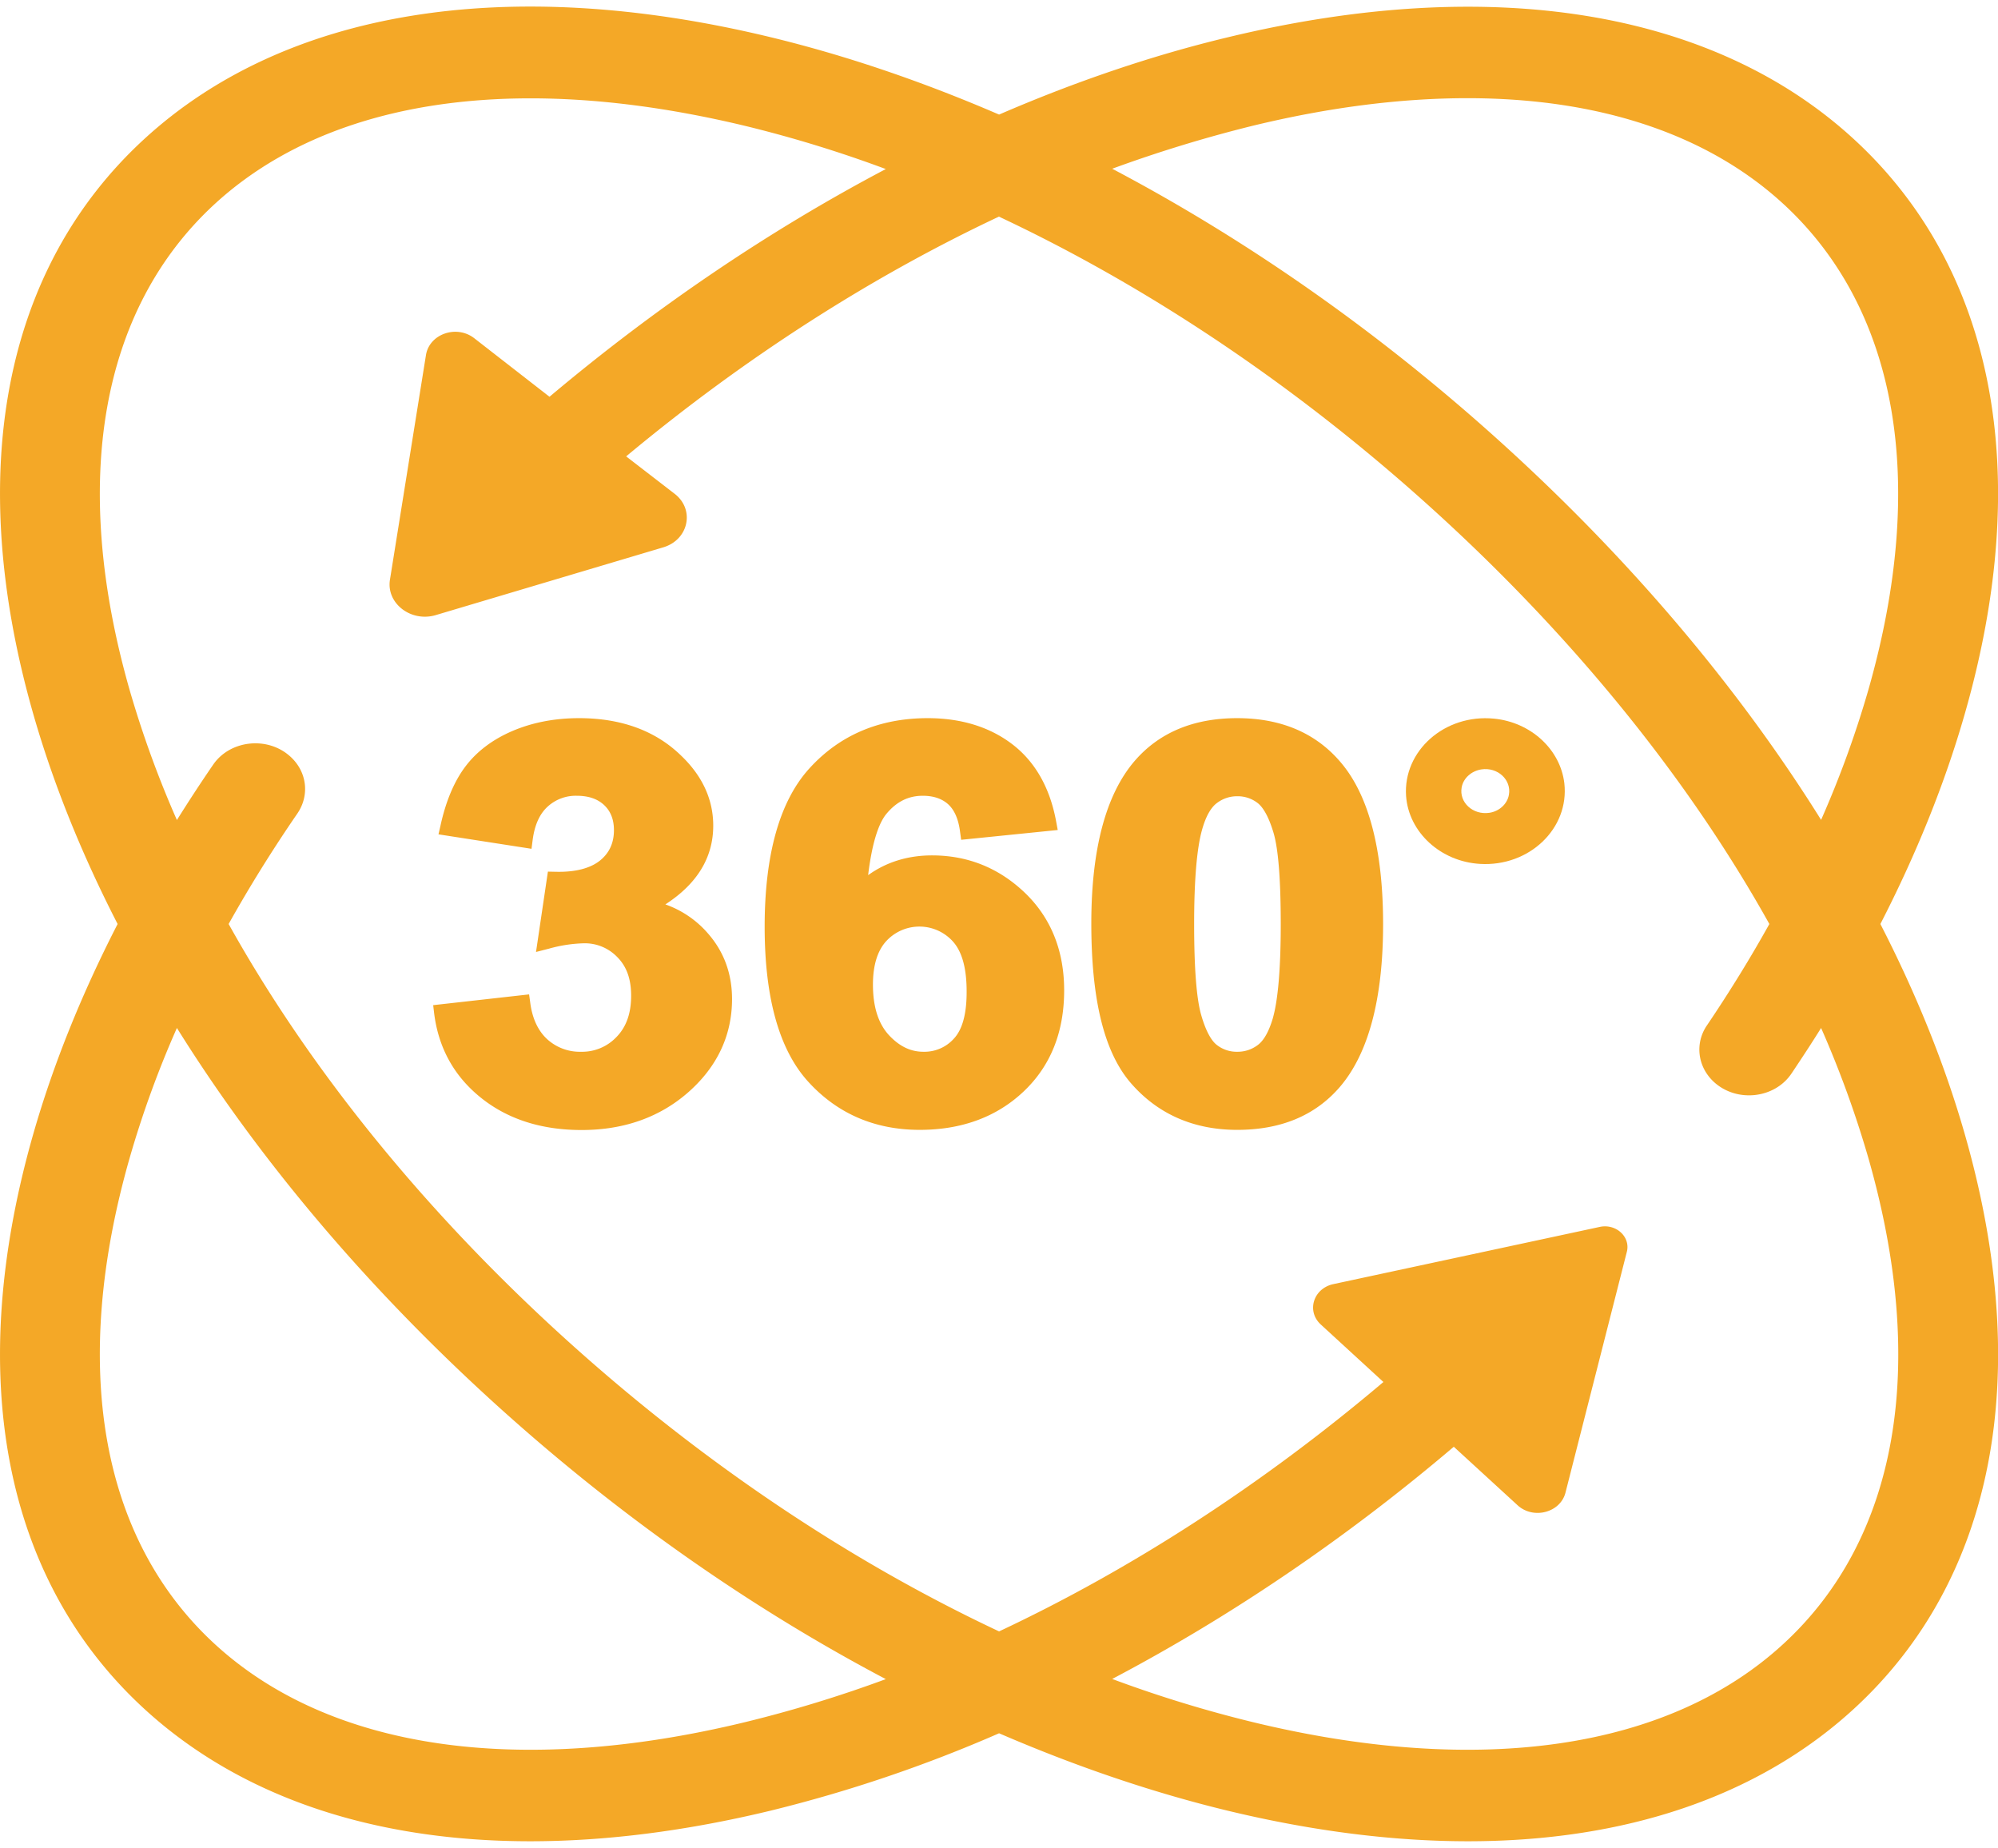
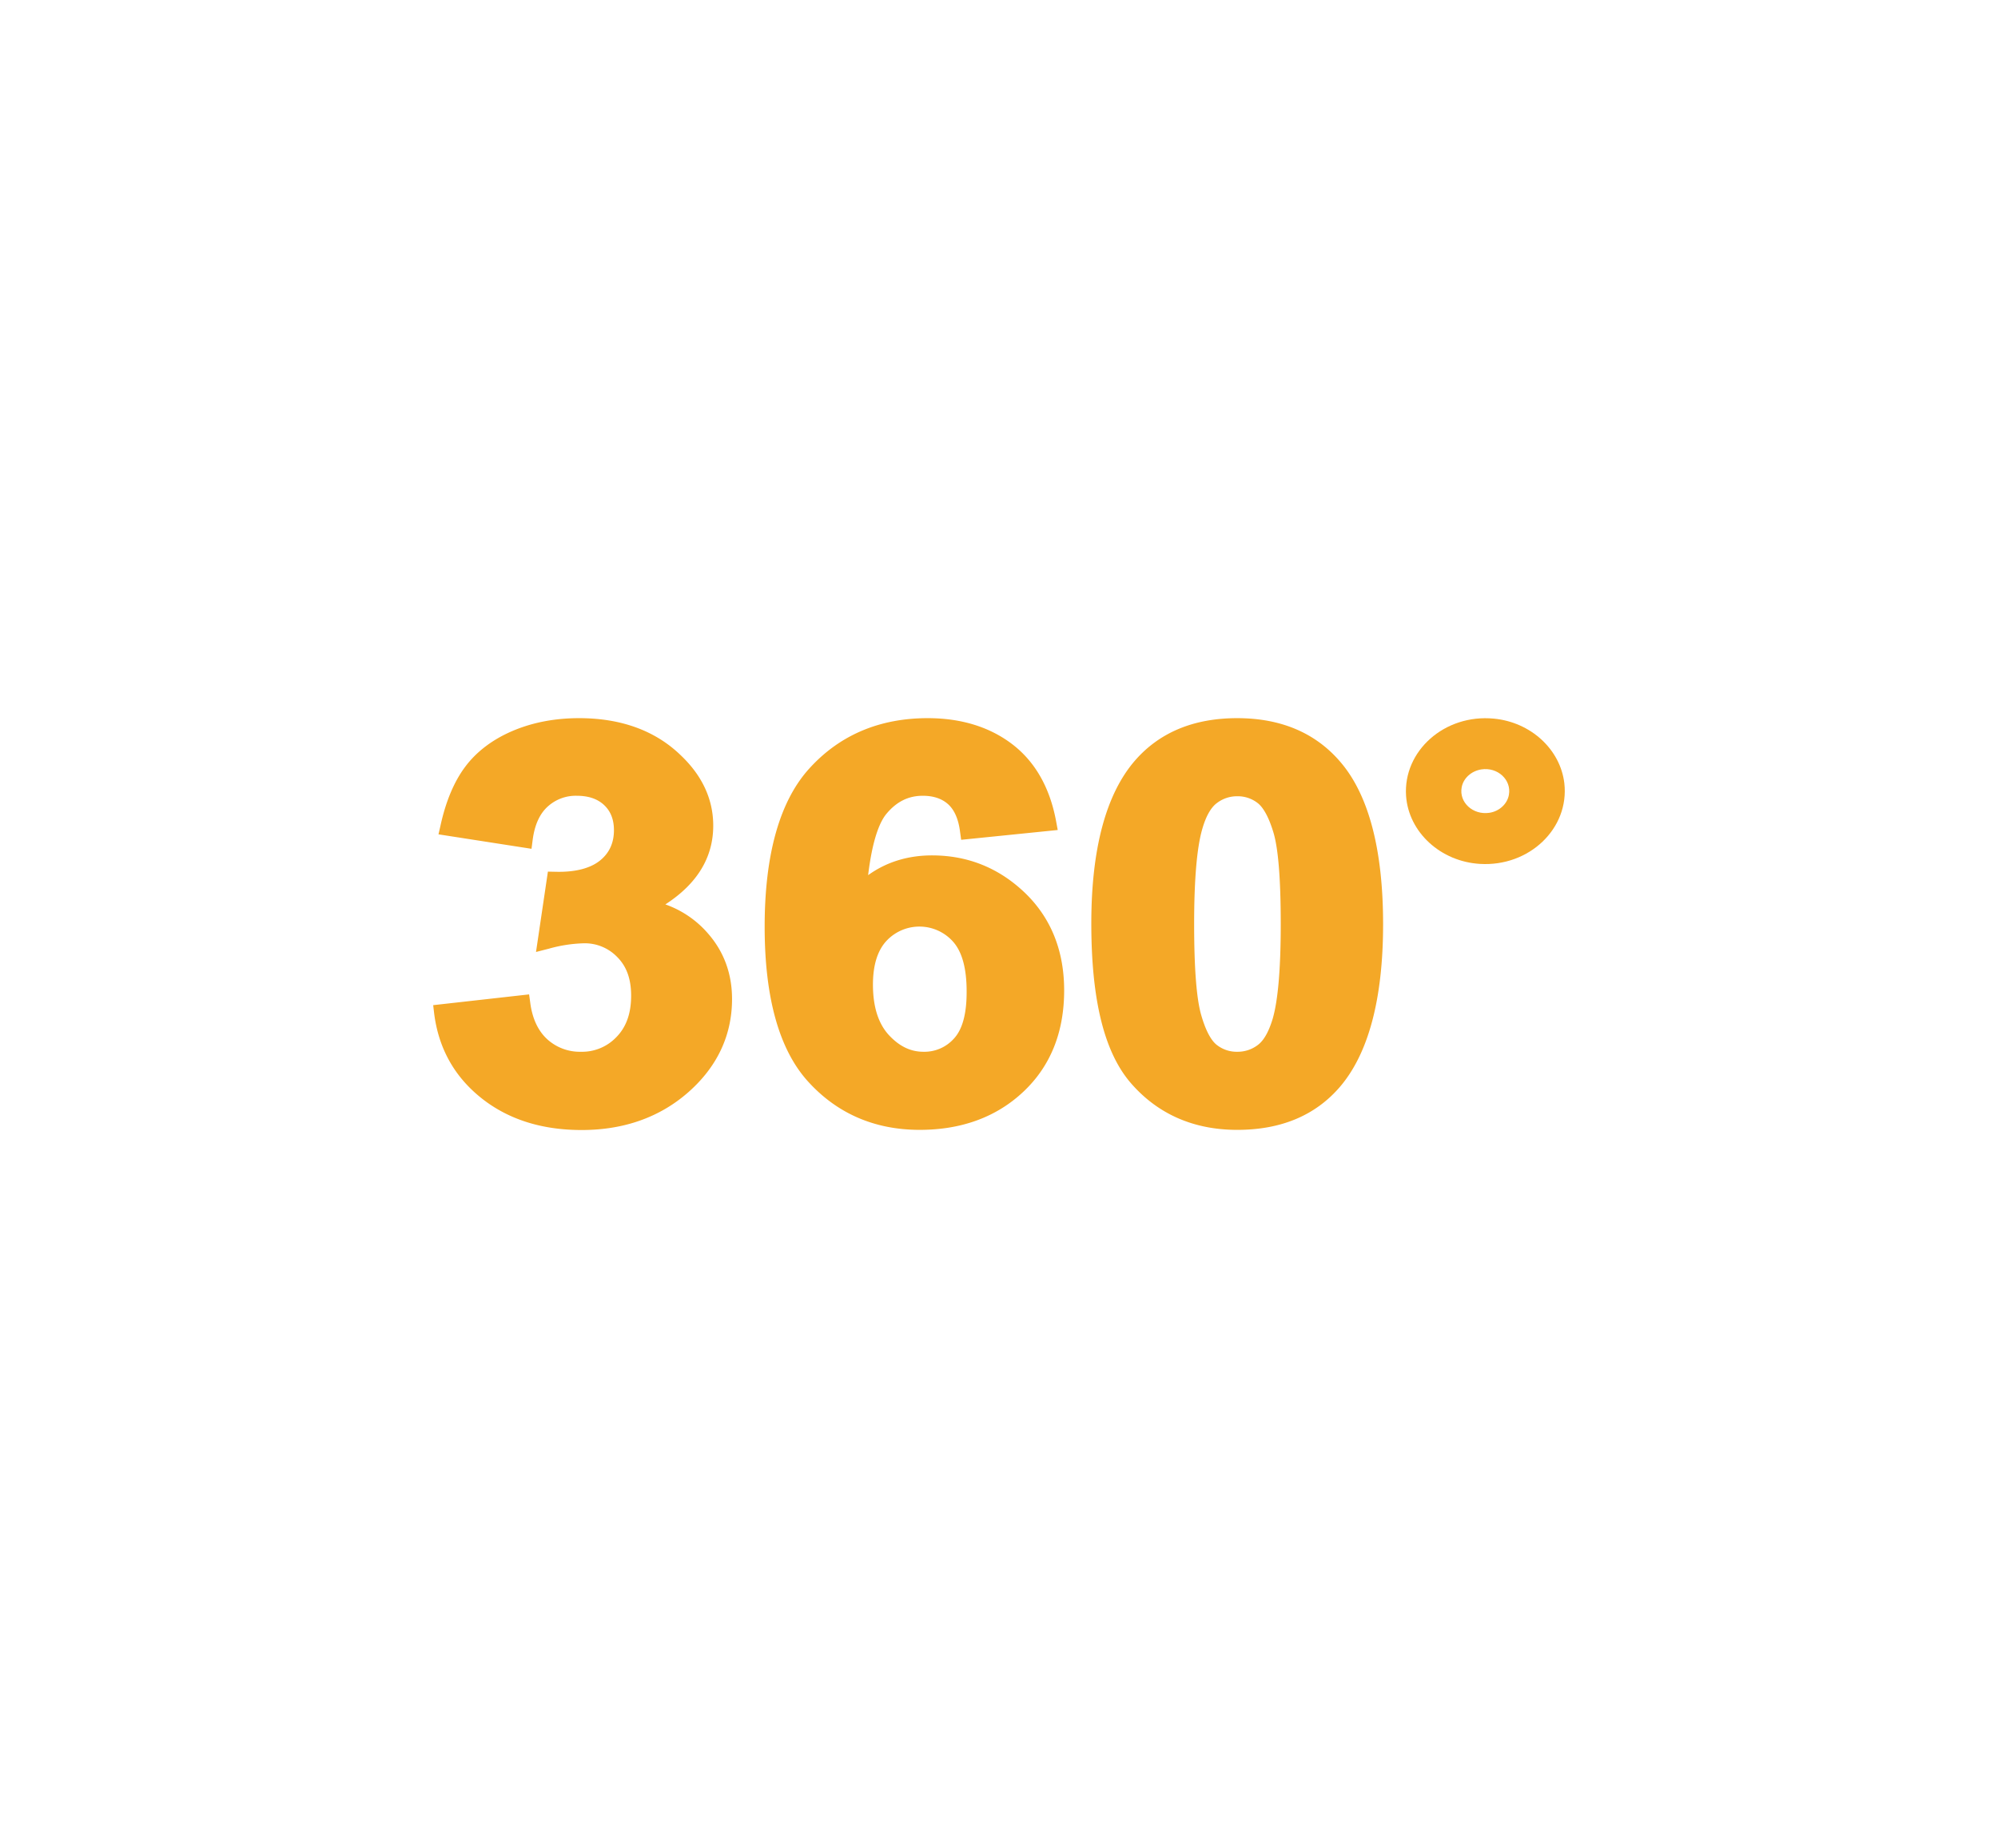
<svg xmlns="http://www.w3.org/2000/svg" id="Layer_1" data-name="Layer 1" viewBox="0 0 1243.5 1150">
  <title>STEPS ICONS-02</title>
  <path d="M414.1,562.8c19.8-12.8,29.8-29.2,29.8-49,0-16.2-6.7-30.9-20-43.6-15.9-15.5-37.3-23.3-63.5-23.3-15.2,0-29.1,2.7-41.5,8s-22.4,12.9-29.4,22.3c-6.9,9.2-12.1,21.6-15.4,36.8l-1.2,5.2,57.9,9,.7-5.4c1.2-9.3,4.3-16.3,9.4-20.9a25.84,25.84,0,0,1,18.1-6.7c7.2,0,12.8,1.9,16.9,5.7s6.2,9,6.2,15.7c0,8-2.9,14.3-8.8,19s-15.2,7.2-27.3,6.9l-5-.1-7.4,50,8.2-2.1a88.08,88.08,0,0,1,21.6-3.3,28,28,0,0,1,20.7,8.5c5.9,5.9,8.7,13.7,8.7,24.1,0,11-3,19.5-9.2,25.8a29.43,29.43,0,0,1-22,9.1,30.16,30.16,0,0,1-20.8-7.6c-5.8-5.2-9.5-12.9-10.8-23l-.7-5.1-59.7,6.7.6,5.1c2.7,21.5,12.4,39.1,29.1,52.5S337,703.2,362,703.2c26.4,0,48.9-8,66.7-23.8s26.9-35.3,26.9-57.7c0-15.7-5-29.3-14.7-40.5A62.36,62.36,0,0,0,414.1,562.8Z" fill="#f4a827" />
  <path d="M580.1,532.3c-15,0-28.4,4.1-39.8,12.3,2.8-23.3,7.6-33.7,11.5-38.3,6.3-7.5,13.6-11.1,22.5-11.1q9.75,0,15.6,5.1c4,3.5,6.6,9.3,7.6,17.2l.7,5.1,60.1-6.1-1-5.4c-3.8-20.6-12.8-36.7-26.8-47.6s-31.9-16.6-53.1-16.6c-30,0-54.7,10.5-73.5,31.1-18.6,20.3-28,53.6-28,98.7,0,44.1,9,76.4,26.9,96.2,18.1,20,41.5,30.2,69.6,30.2,26.1,0,47.9-8,64.7-23.9s25.2-37,25.2-62.9c0-24.5-8.1-44.8-24-60.3C622.1,540.3,602.6,532.3,580.1,532.3Zm13.6,114a24.62,24.62,0,0,1-19,8.2c-8,0-15-3.4-21.5-10.4-6.6-7.2-9.9-17.7-9.9-31.4,0-12.2,2.9-21.4,8.6-27.4a28.06,28.06,0,0,1,41,.4c5.8,6.3,8.7,16.7,8.7,31.1C601.7,630.7,599,640.6,593.7,646.3Z" fill="#f4a827" />
  <path d="M770,446.9c-27.1,0-48.5,8.9-63.8,26.6-17.9,20.8-27,54.8-27,101.1,0,47.8,8.1,80.4,24.7,99.5s38.9,29,66.1,29,48.5-8.9,63.8-26.6c17.9-20.8,27-54.9,27-101.4s-9-80.7-26.8-101.2C818.6,456,797.1,446.9,770,446.9Zm12.8,203.4a20.62,20.62,0,0,1-12.7,4.2,20,20,0,0,1-12.6-4.1c-2.6-1.9-6.4-6.7-9.8-18.4-3-10.1-4.5-29.2-4.5-56.9s1.7-47.5,5-59c2.3-8.1,5.4-13.6,9.2-16.4a20.62,20.62,0,0,1,12.7-4.2,20.13,20.13,0,0,1,12.6,4.2c2.6,2,6.4,6.8,9.9,18.5,3,10.1,4.5,29.2,4.5,56.9s-1.7,47.4-5,58.8C789.7,641.9,786.6,647.5,782.8,650.3Z" fill="#f4a827" />
  <path d="M929.8,447.2c-30.7-3-56.6,20.1-54.7,48.1,1.6,22.6,21.5,40.9,46.1,42.3,30.5,1.8,55.6-22,52.4-50.2C971.1,466.3,952.7,449.4,929.8,447.2Zm-2.9,58.6c-10.2,1.5-18.9-6.5-17.2-15.8,1-5.7,6-10.2,12.2-11.2,10.2-1.6,18.9,6.5,17.2,15.8C938.1,500.3,933.1,504.9,926.9,505.8Z" fill="#f4a827" />
-   <path d="M1170.3,575c22.4-43.6,40.1-87.4,52.5-130.7,43.1-150.2,18.5-277.3-69-357.7S927.8-16.3,764.2,23.2c-47.2,11.3-95,27.6-142.4,48.1-47.5-20.5-95.2-36.8-142.4-48.2-163.6-39.5-302-17-389.6,63.4S-22.3,294,20.7,444.3C33.1,487.6,50.8,531.4,73.2,575c-22.4,43.6-40.1,87.4-52.5,130.7C-22.3,856,2.2,983,89.8,1063.4c59.4,54.5,142.1,82.4,240.2,82.4,46.6,0,96.7-6.3,149.4-19a875.55,875.55,0,0,0,142.4-48.2c47.5,20.5,95.2,36.8,142.4,48.2,52.7,12.7,102.8,19,149.4,19,98.1,0,180.8-27.9,240.2-82.4,87.6-80.4,112.1-207.5,69-357.7C1210.4,662.4,1192.7,618.6,1170.3,575ZM779.9,78.2c47.5-11.5,92.2-17.1,133.4-17.1,81.5,0,149.1,22.2,196.5,65.7,71.3,65.5,90.1,173.1,52.9,302.9a636.94,636.94,0,0,1-29.3,80.5c-49.8-79.8-114.9-157.5-192.3-228.6S779.1,150.8,692.2,105A843.33,843.33,0,0,1,779.9,78.2ZM463.6,1071.7c-141.4,34.2-258.6,16.9-329.9-48.6S43.6,850,80.8,720.2a631.35,631.35,0,0,1,29.3-80.5C159.9,719.5,225,797.2,302.4,868.3s162,130.8,248.9,176.6A797.53,797.53,0,0,1,463.6,1071.7Zm646.2-48.6c-71.3,65.5-188.5,82.8-329.9,48.6a777.29,777.29,0,0,1-87.7-26.9c73.5-38.7,145.4-87.4,212.6-144.5l39.7,36.4c9.8,9,26.6,4.6,29.8-7.8L1012.5,779c2.4-9.3-6.7-17.7-16.9-15.5L829.8,799.1c-12.4,2.7-16.8,16.8-7.8,25.1L861,860c-75.5,63.9-156.8,116.5-239.2,155.2C526,970.2,431.6,906.4,346.2,828S191.3,662.9,142.3,575c12.9-23.1,27.2-46.1,42.8-68.8,7.7-11.3,6-25.9-4.3-35.3h0c-14-12.9-37.5-10.5-48.1,4.9-7.9,11.5-15.4,23-22.6,34.5a647,647,0,0,1-29.3-80.5C43.6,300,62.4,192.4,133.7,126.9c47.4-43.5,115-65.7,196.5-65.7,41.2,0,85.9,5.7,133.4,17.1a777.29,777.29,0,0,1,87.7,26.9C479,143.3,408.3,191.1,342,246.9l-46.8-36.4c-11-8.6-28-2.7-30.1,10.5L242.7,360.7c-2.4,14.7,13,26.6,28.4,22.1l141.7-42.2c15.8-4.7,19.8-23.5,7.1-33.3L389.7,284c73.5-61.2,152.3-111.7,232-149.2,95.8,45,190.2,108.8,275.6,187.2s154.9,165.1,203.9,253q-17.7,31.8-39,63.3c-7.5,11.2-5.6,25.7,4.5,35h0c14.2,13,37.8,10.4,48.3-5.3,6.3-9.4,12.5-18.8,18.4-28.3a647,647,0,0,1,29.3,80.5C1200,850.1,1181.2,957.6,1109.8,1023.1Z" fill="#f4a827" />
</svg>